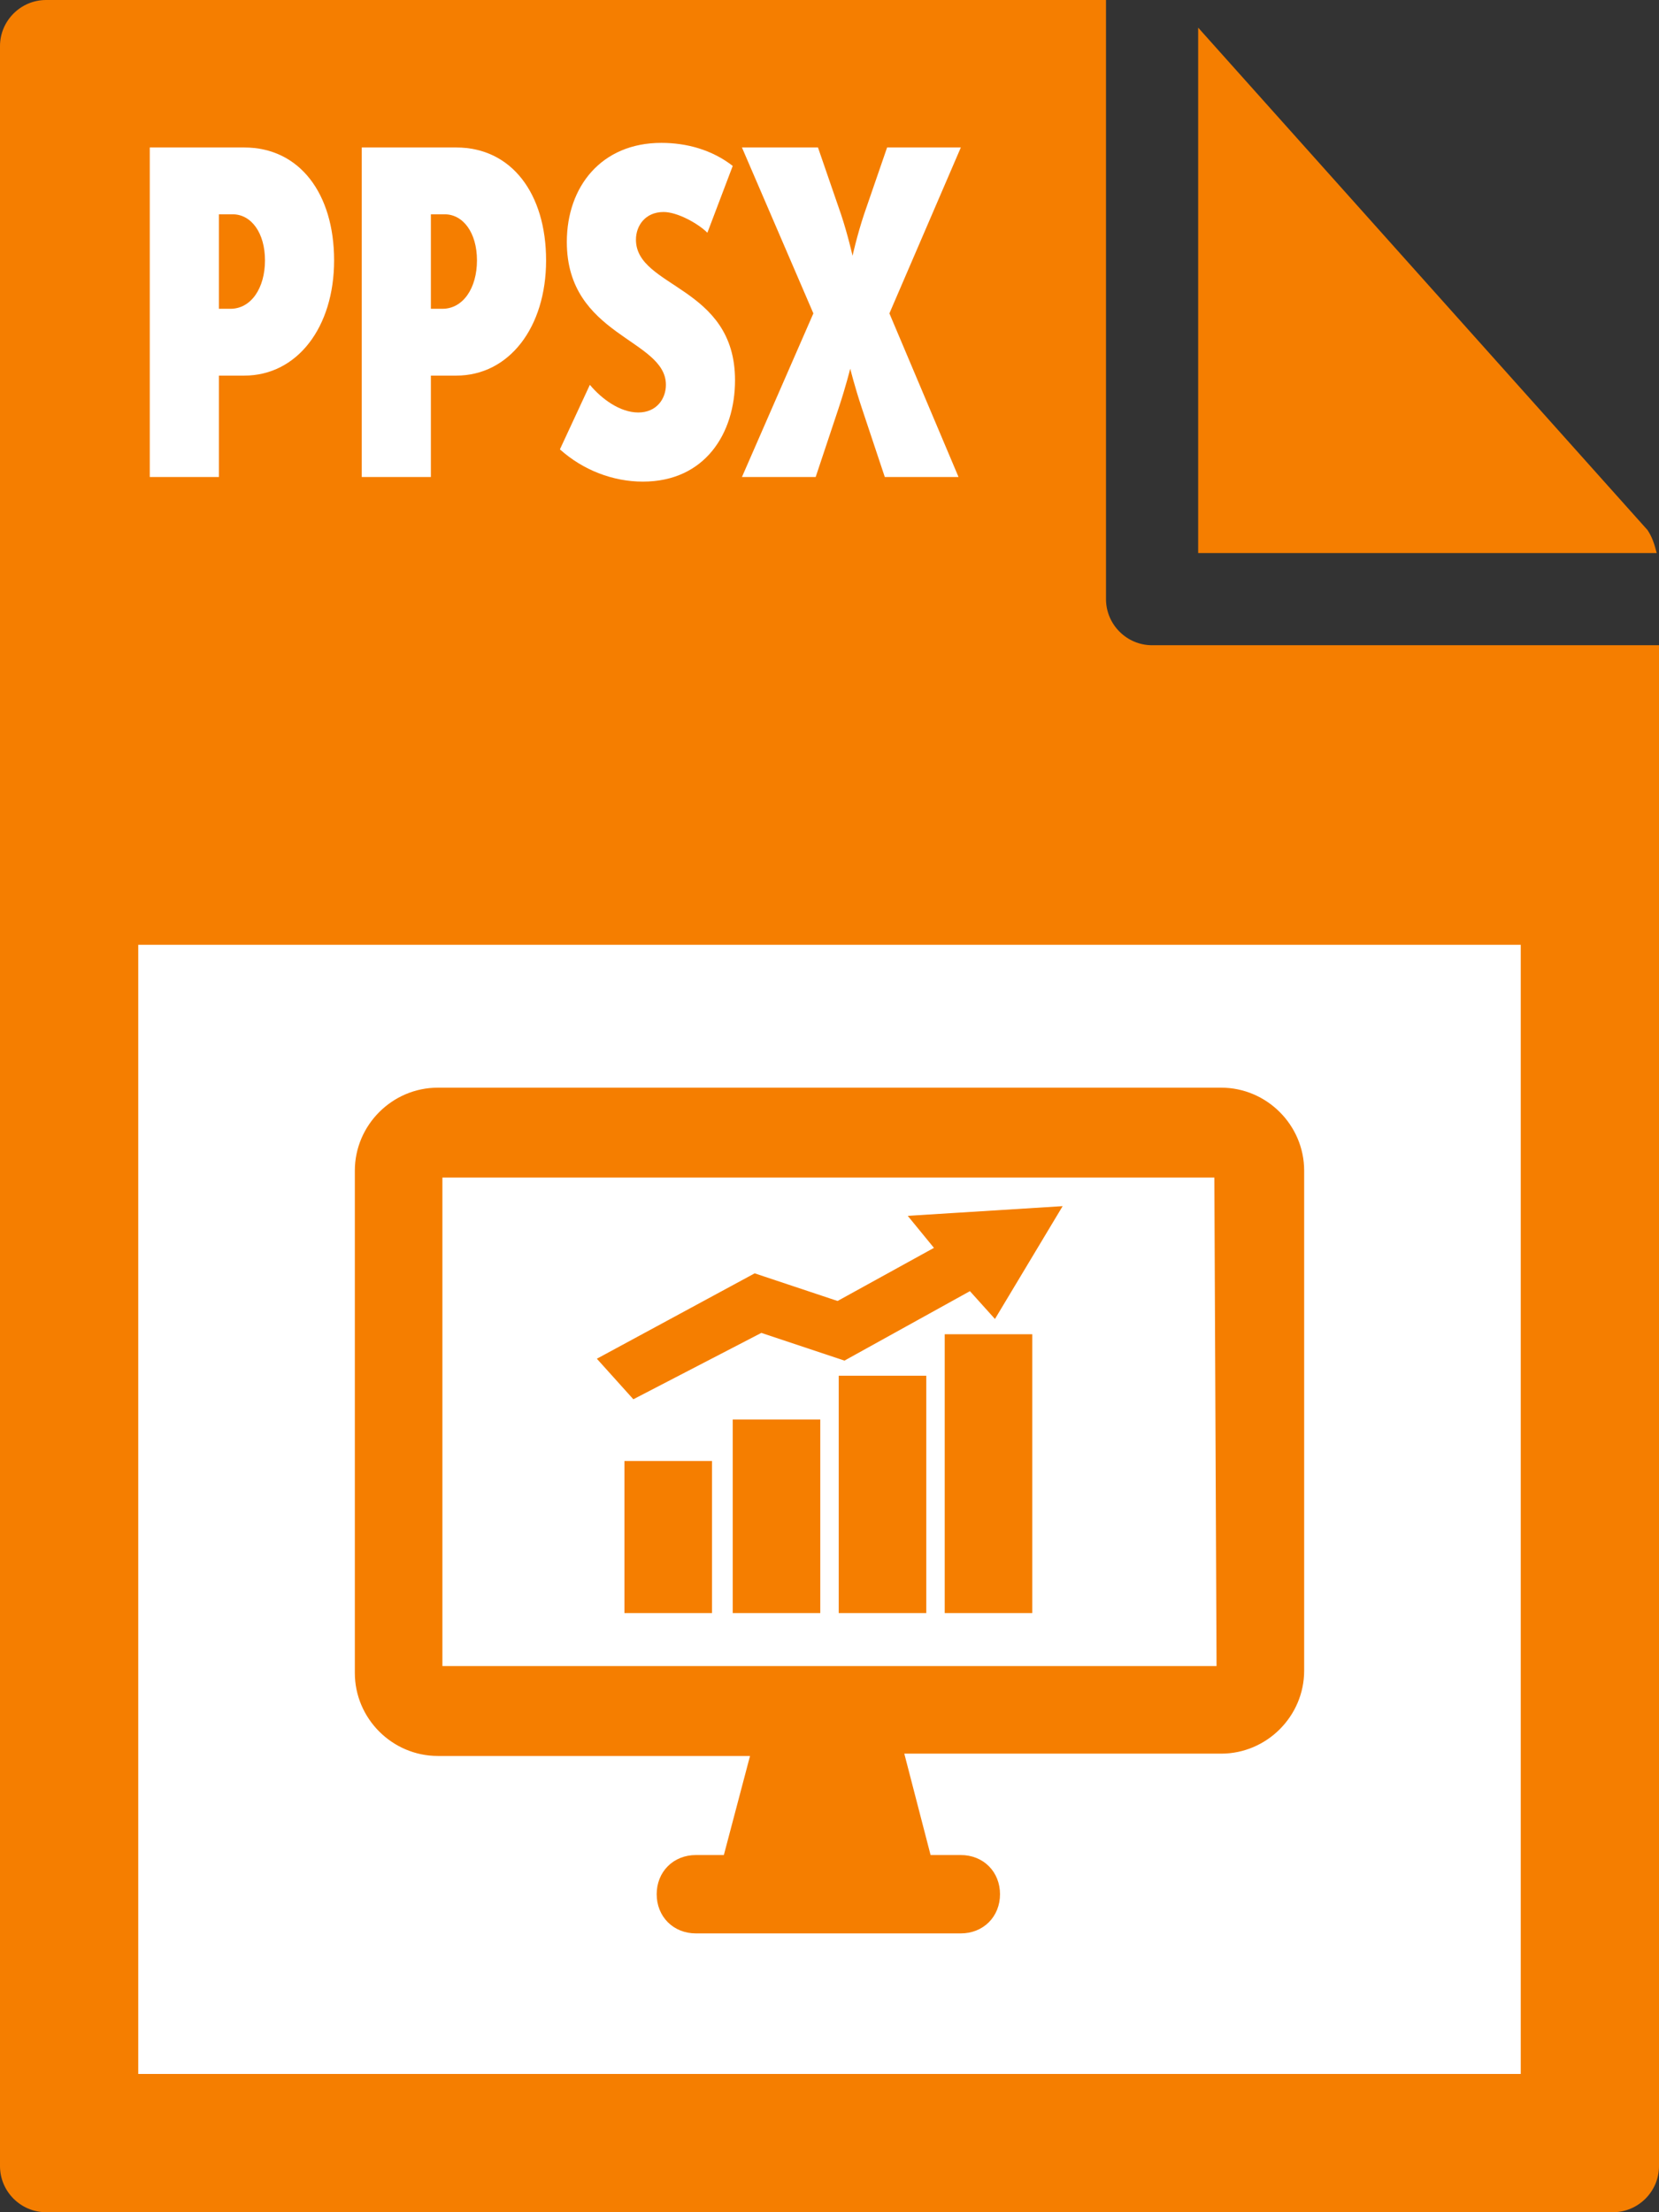
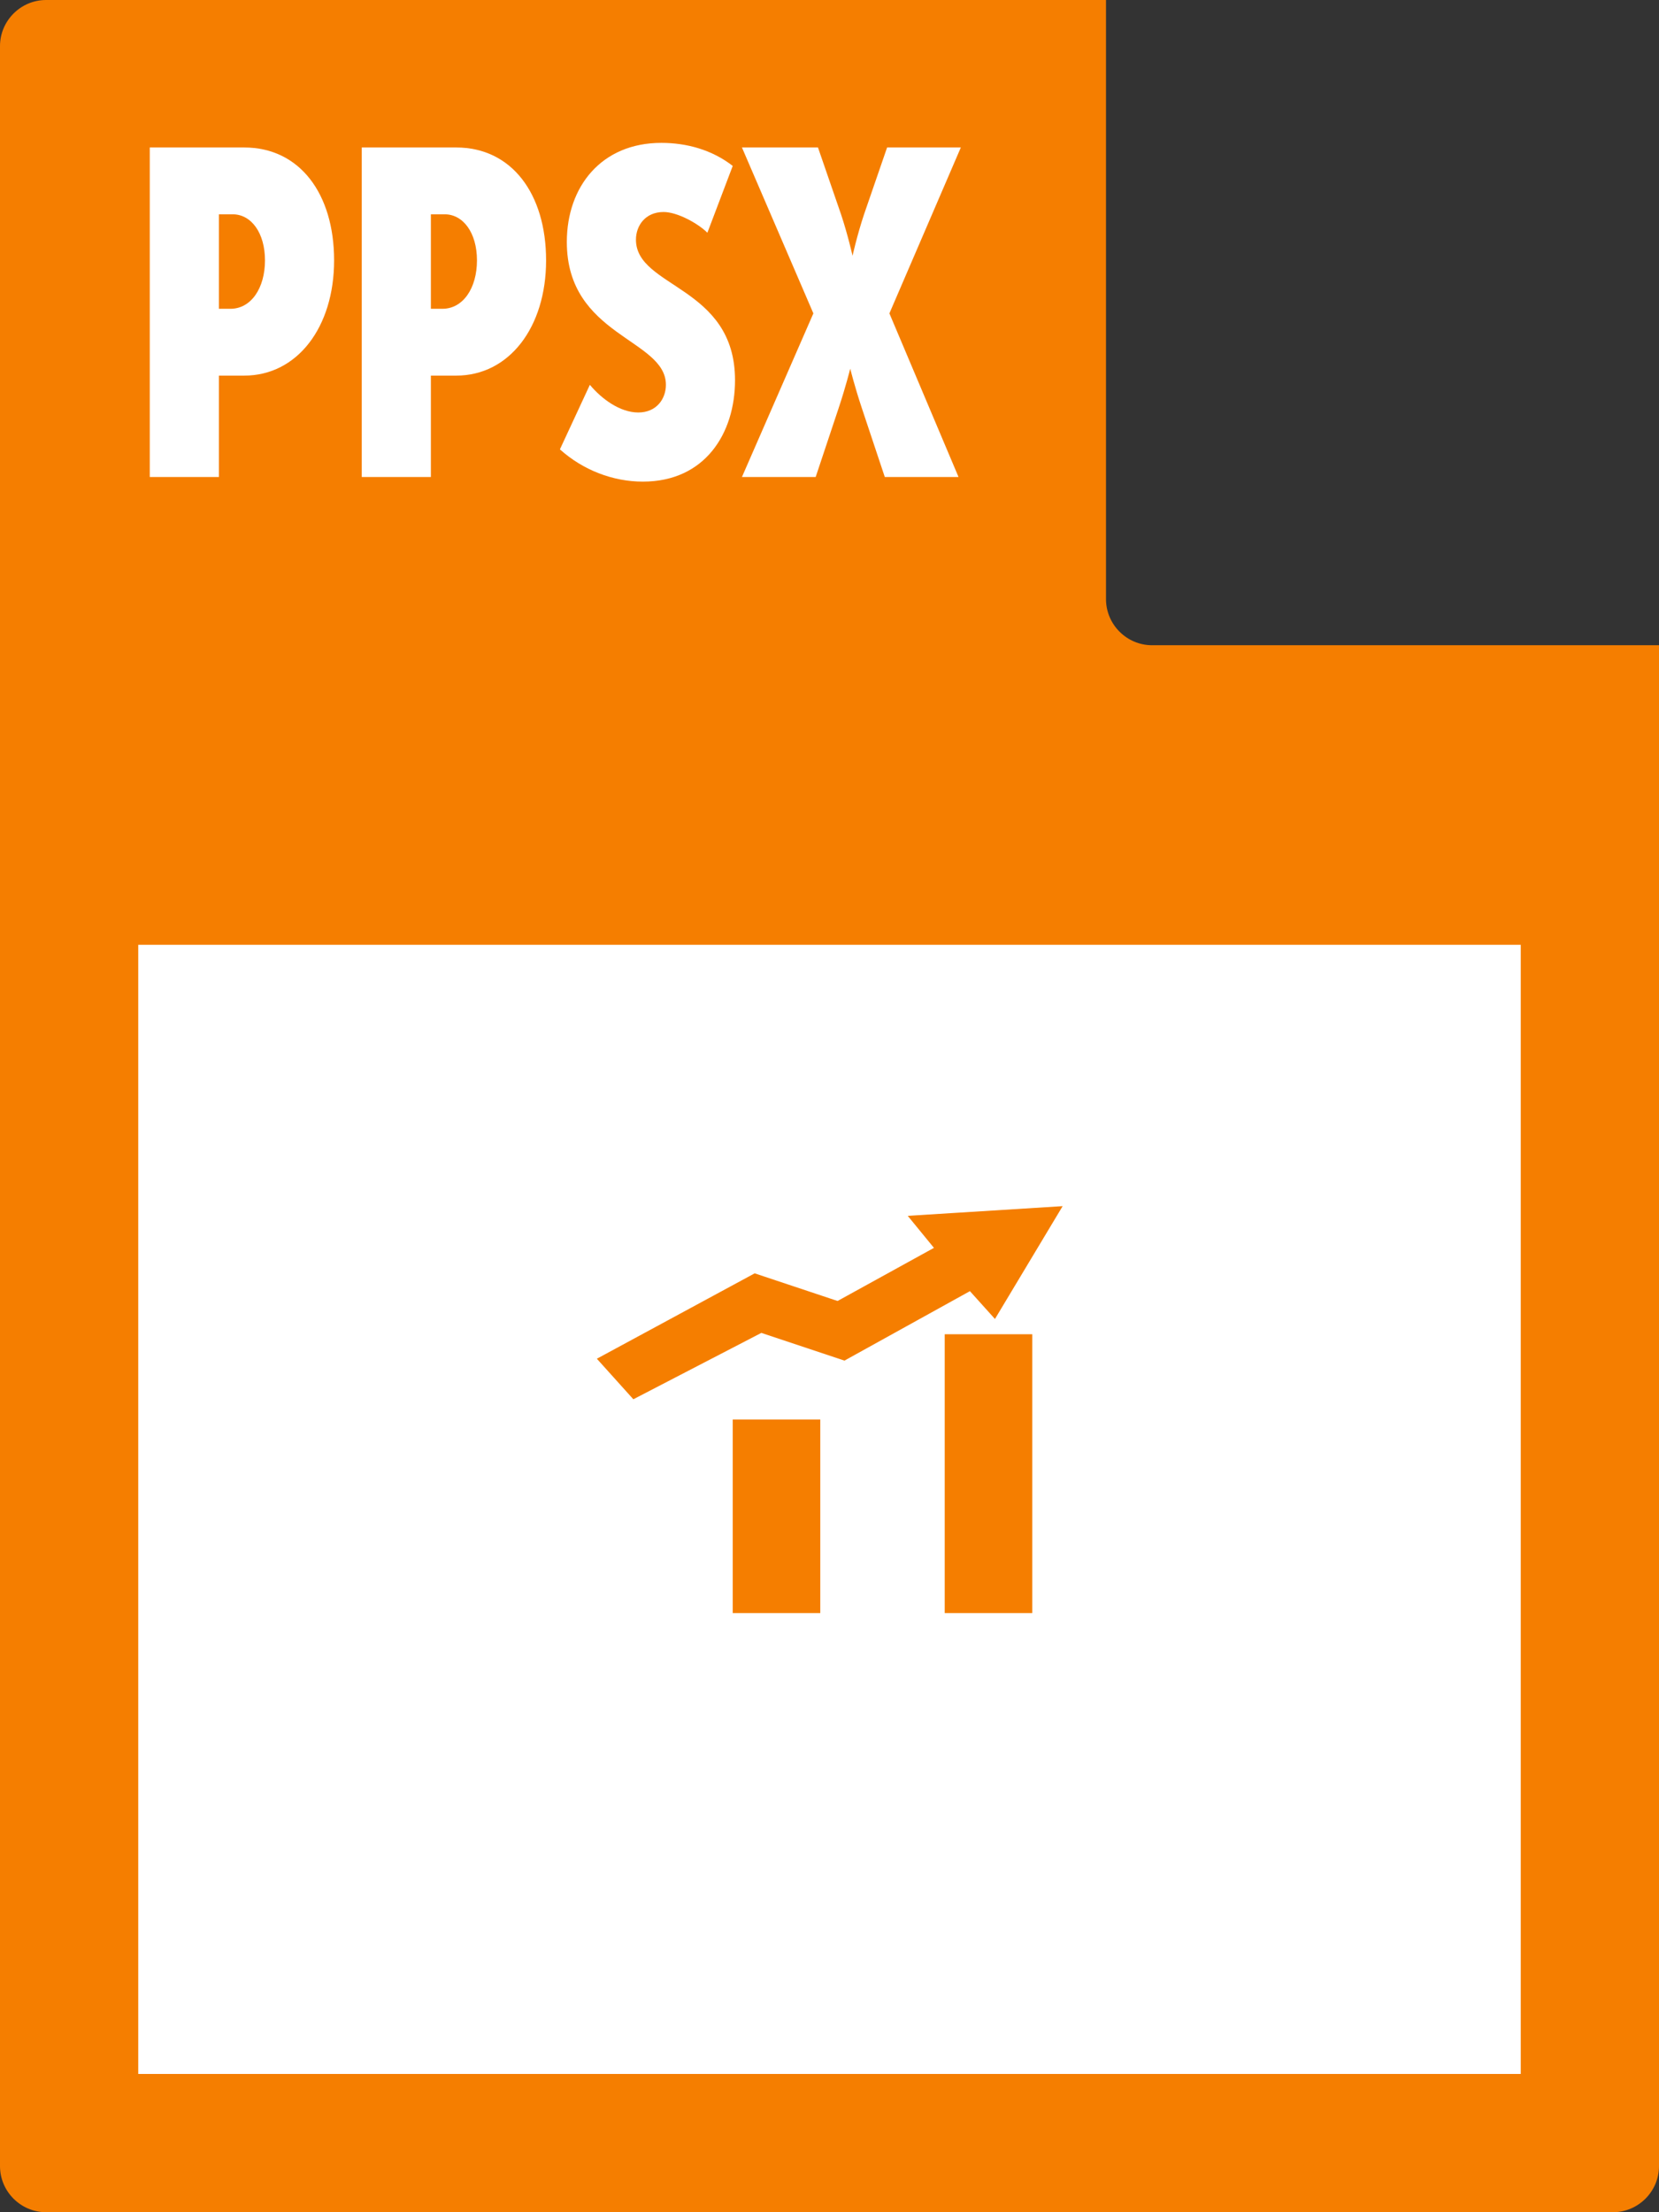
<svg xmlns="http://www.w3.org/2000/svg" version="1.1" id="Layer_1" x="0px" y="0px" viewBox="0 0 72 96" style="enable-background:new 0 0 72 96;" xml:space="preserve">
  <rect x="0" y="0" width="72" height="96" fill="#333333" stroke="none" />
  <style type="text/css">
	.st0{fill:#F57E00;}
	.st1{fill:#FFFFFF;}
	.st2{fill:#F57E00;stroke:#F57E00;stroke-miterlimit:10;}
</style>
  <g>
    <path class="st0" d="M0,2l0,92c0,1.1,0.9,2,2,2h68c1.1,0,2-0.9,2-2V28H50c-1.1,0-2-0.9-2-2V0L2,0C0.9,0,0,0.9,0,2z" />
-     <path class="st0" d="M71.9,24c-0.1-0.4-0.2-0.7-0.4-1L52,1.2V24H71.9z" />
  </g>
  <rect x="6" y="41" class="st1" width="60" height="49" />
  <g>
    <path class="st1" d="M6.5,6.4h4.1c2.4,0,3.9,2,3.9,4.9c0,2.9-1.6,5-3.9,5H9.5v4.4h-3V6.4z M10,13.4c0.9,0,1.5-0.9,1.5-2.1   s-0.6-2-1.4-2H9.5v4.1H10z" />
    <path class="st1" d="M15.7,6.4h4.1c2.4,0,3.9,2,3.9,4.9c0,2.9-1.6,5-3.9,5h-1.1v4.4h-3V6.4z M19.2,13.4c0.9,0,1.5-0.9,1.5-2.1   s-0.6-2-1.4-2h-0.6v4.1H19.2z" />
    <path class="st1" d="M25.6,16.7c0.5,0.6,1.3,1.2,2.1,1.2c0.8,0,1.2-0.6,1.2-1.2c0-2-4.3-2.1-4.3-6.2c0-2.4,1.5-4.3,4.1-4.3   c1.1,0,2.2,0.3,3.1,1l-1.1,2.9c-0.4-0.4-1.3-0.9-1.9-0.9c-0.8,0-1.2,0.6-1.2,1.2c0,2.1,4.3,2,4.3,6.1c0,2.3-1.3,4.4-4,4.4   c-1.3,0-2.6-0.5-3.6-1.4L25.6,16.7z" />
    <path class="st1" d="M35.3,13.6l-3.1-7.2h3.3l1,2.9c0.3,0.9,0.5,1.8,0.5,1.8h0c0,0,0.2-0.9,0.5-1.8l1-2.9h3.2l-3.1,7.2l3,7.1h-3.2   l-1-3c-0.3-0.9-0.5-1.7-0.5-1.7h0c0,0-0.2,0.8-0.5,1.7l-1,3h-3.2L35.3,13.6z" />
  </g>
  <g>
-     <path class="st2" d="M53,47.7H19c-1.7,0-3.1,1.4-3.1,3.1v21.8c0,1.7,1.4,3.1,3.1,3.1h14.2L31.8,81h-1.6c-0.7,0-1.2,0.5-1.2,1.2v0   c0,0.7,0.5,1.2,1.2,1.2h11.5c0.7,0,1.2-0.5,1.2-1.2v0c0-0.7-0.5-1.2-1.2-1.2h-1.7l-1.4-5.4H53c1.7,0,3.1-1.4,3.1-3.1V50.8   C56.1,49.1,54.7,47.7,53,47.7z M53.3,72.8H18.7V50.6h34.5L53.3,72.8L53.3,72.8z" />
-     <rect x="27.6" y="63.9" class="st2" width="2.8" height="5.6" />
    <rect x="32.3" y="62.1" class="st2" width="2.8" height="7.4" />
-     <rect x="36.9" y="60.2" class="st2" width="2.8" height="9.3" />
    <rect x="41.5" y="58.4" class="st2" width="2.8" height="11.1" />
    <polygon class="st2" points="41.3,54.3 36.4,57 32.8,55.8 26.7,59.1 27.6,60.1 33,57.3 36.6,58.5 42.2,55.4 43.1,56.4 45.2,52.9    40.4,53.2  " />
  </g>
</svg>